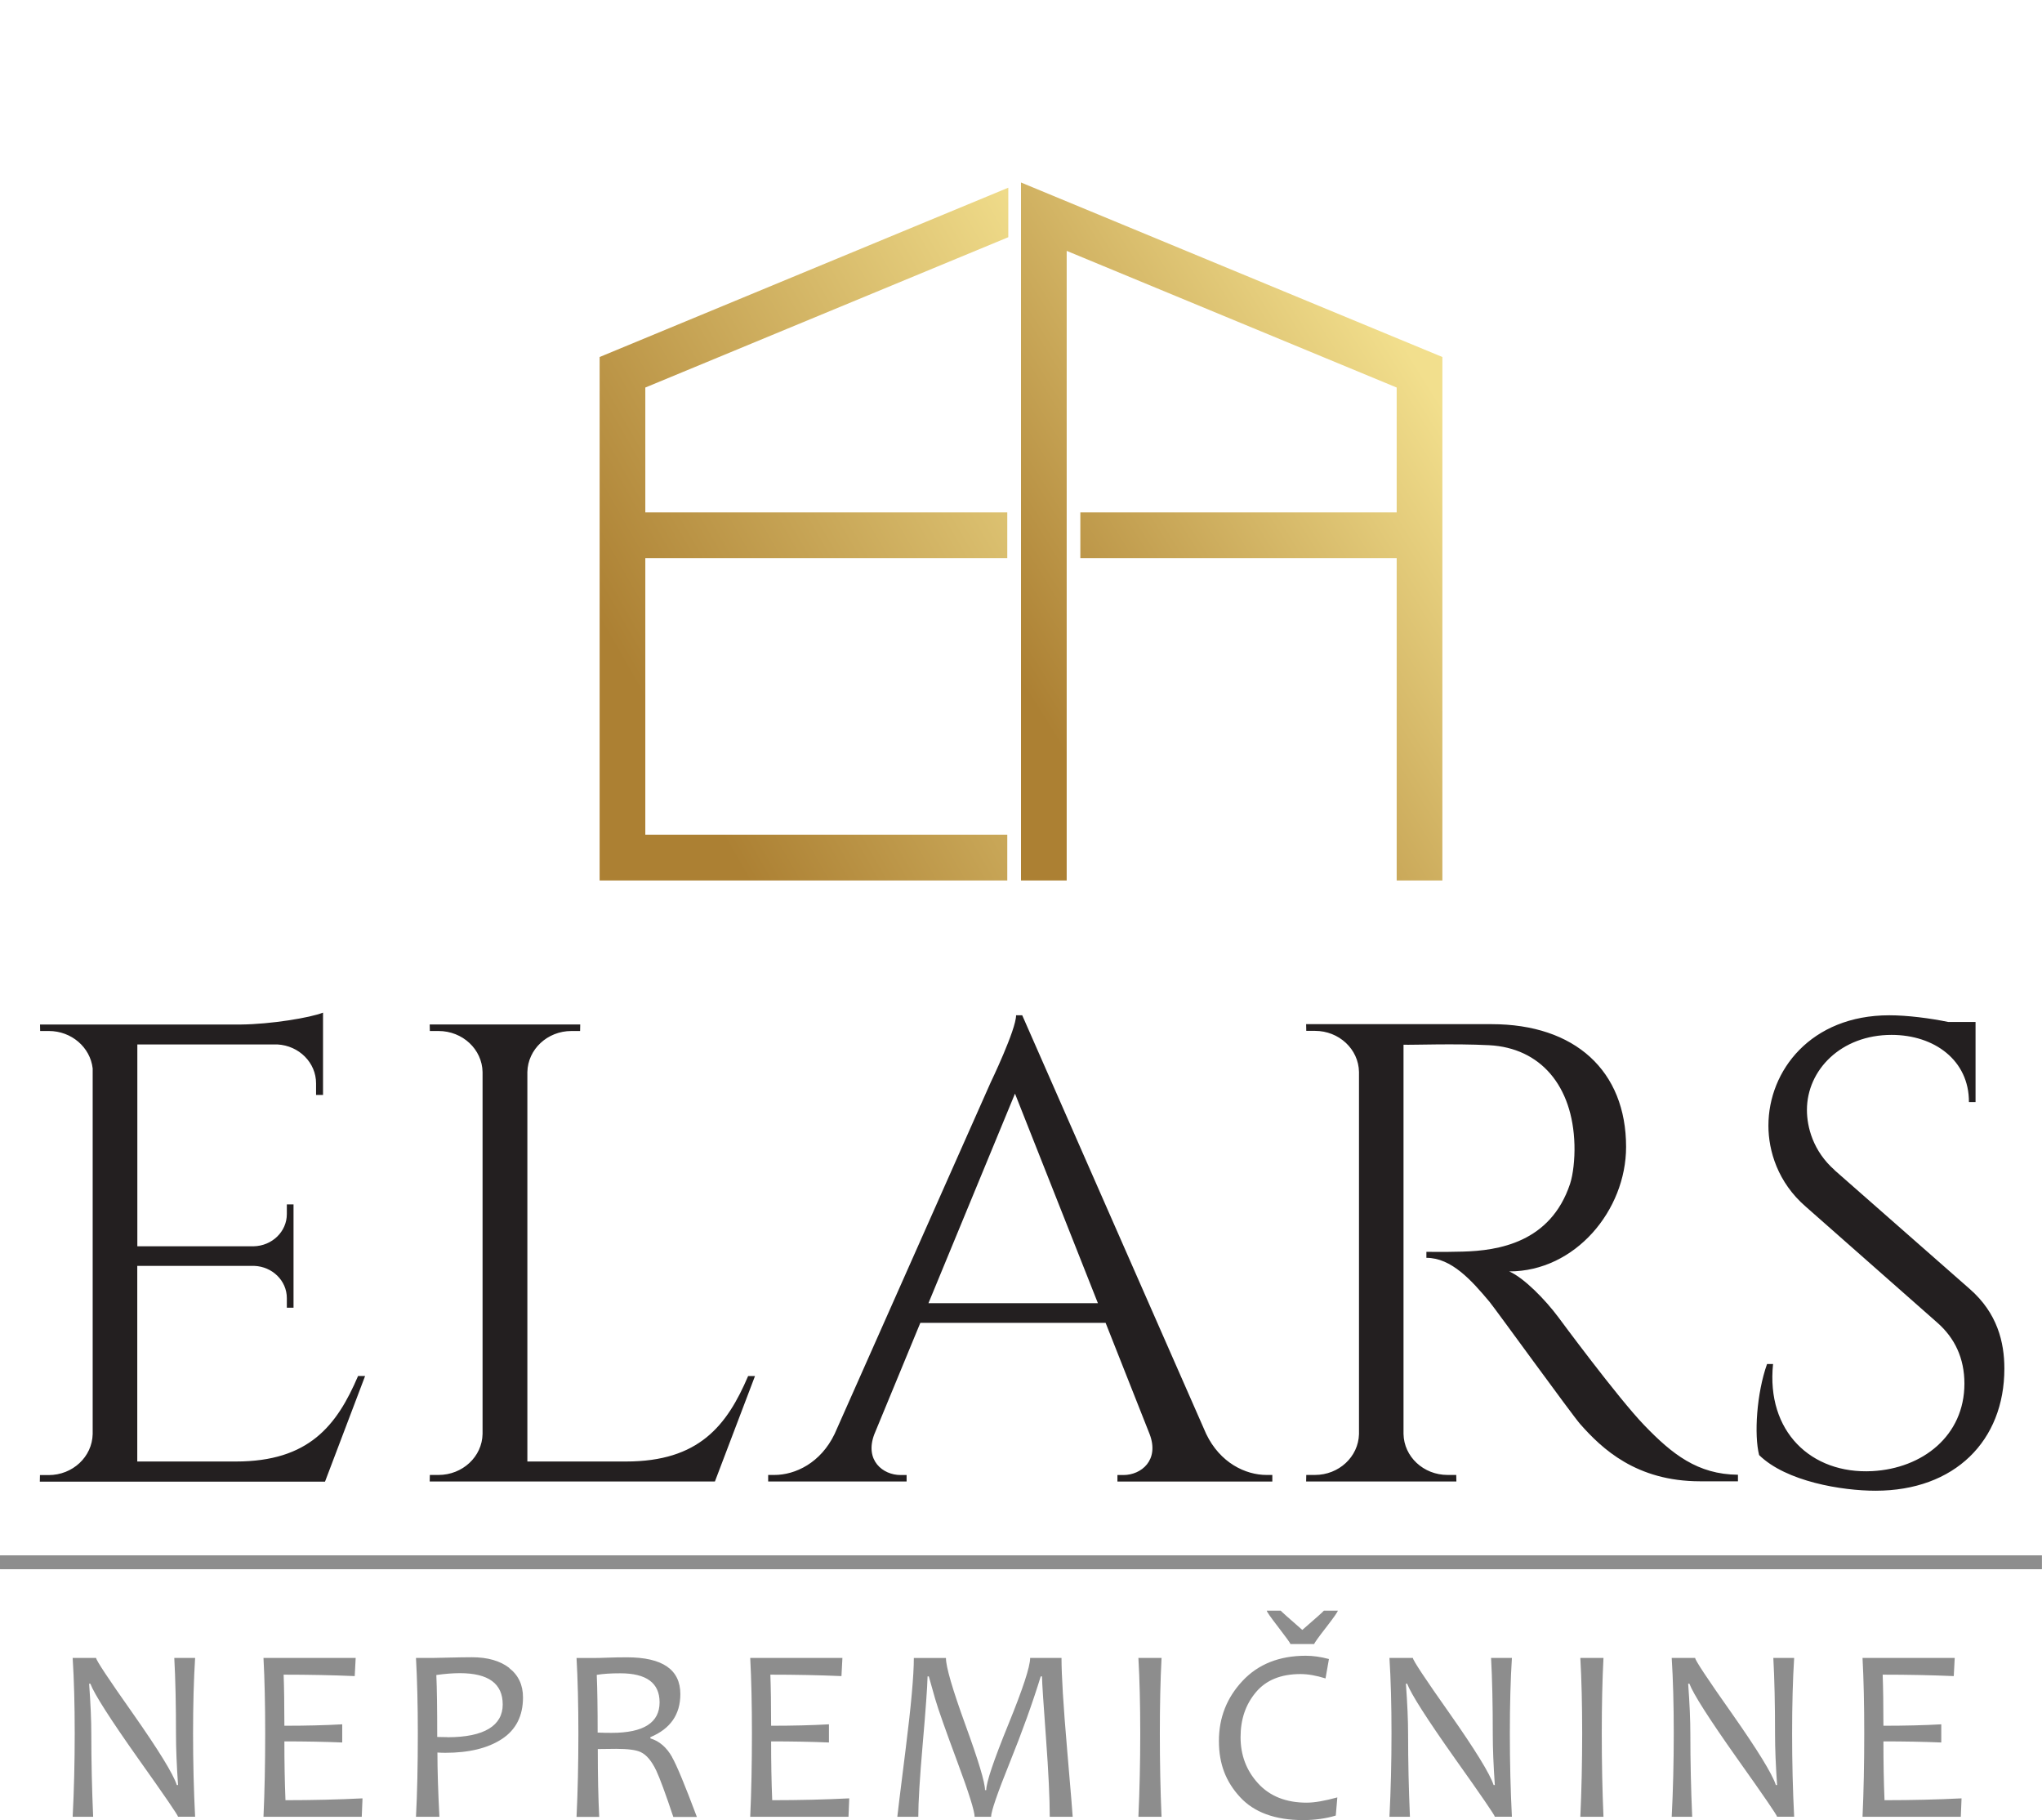
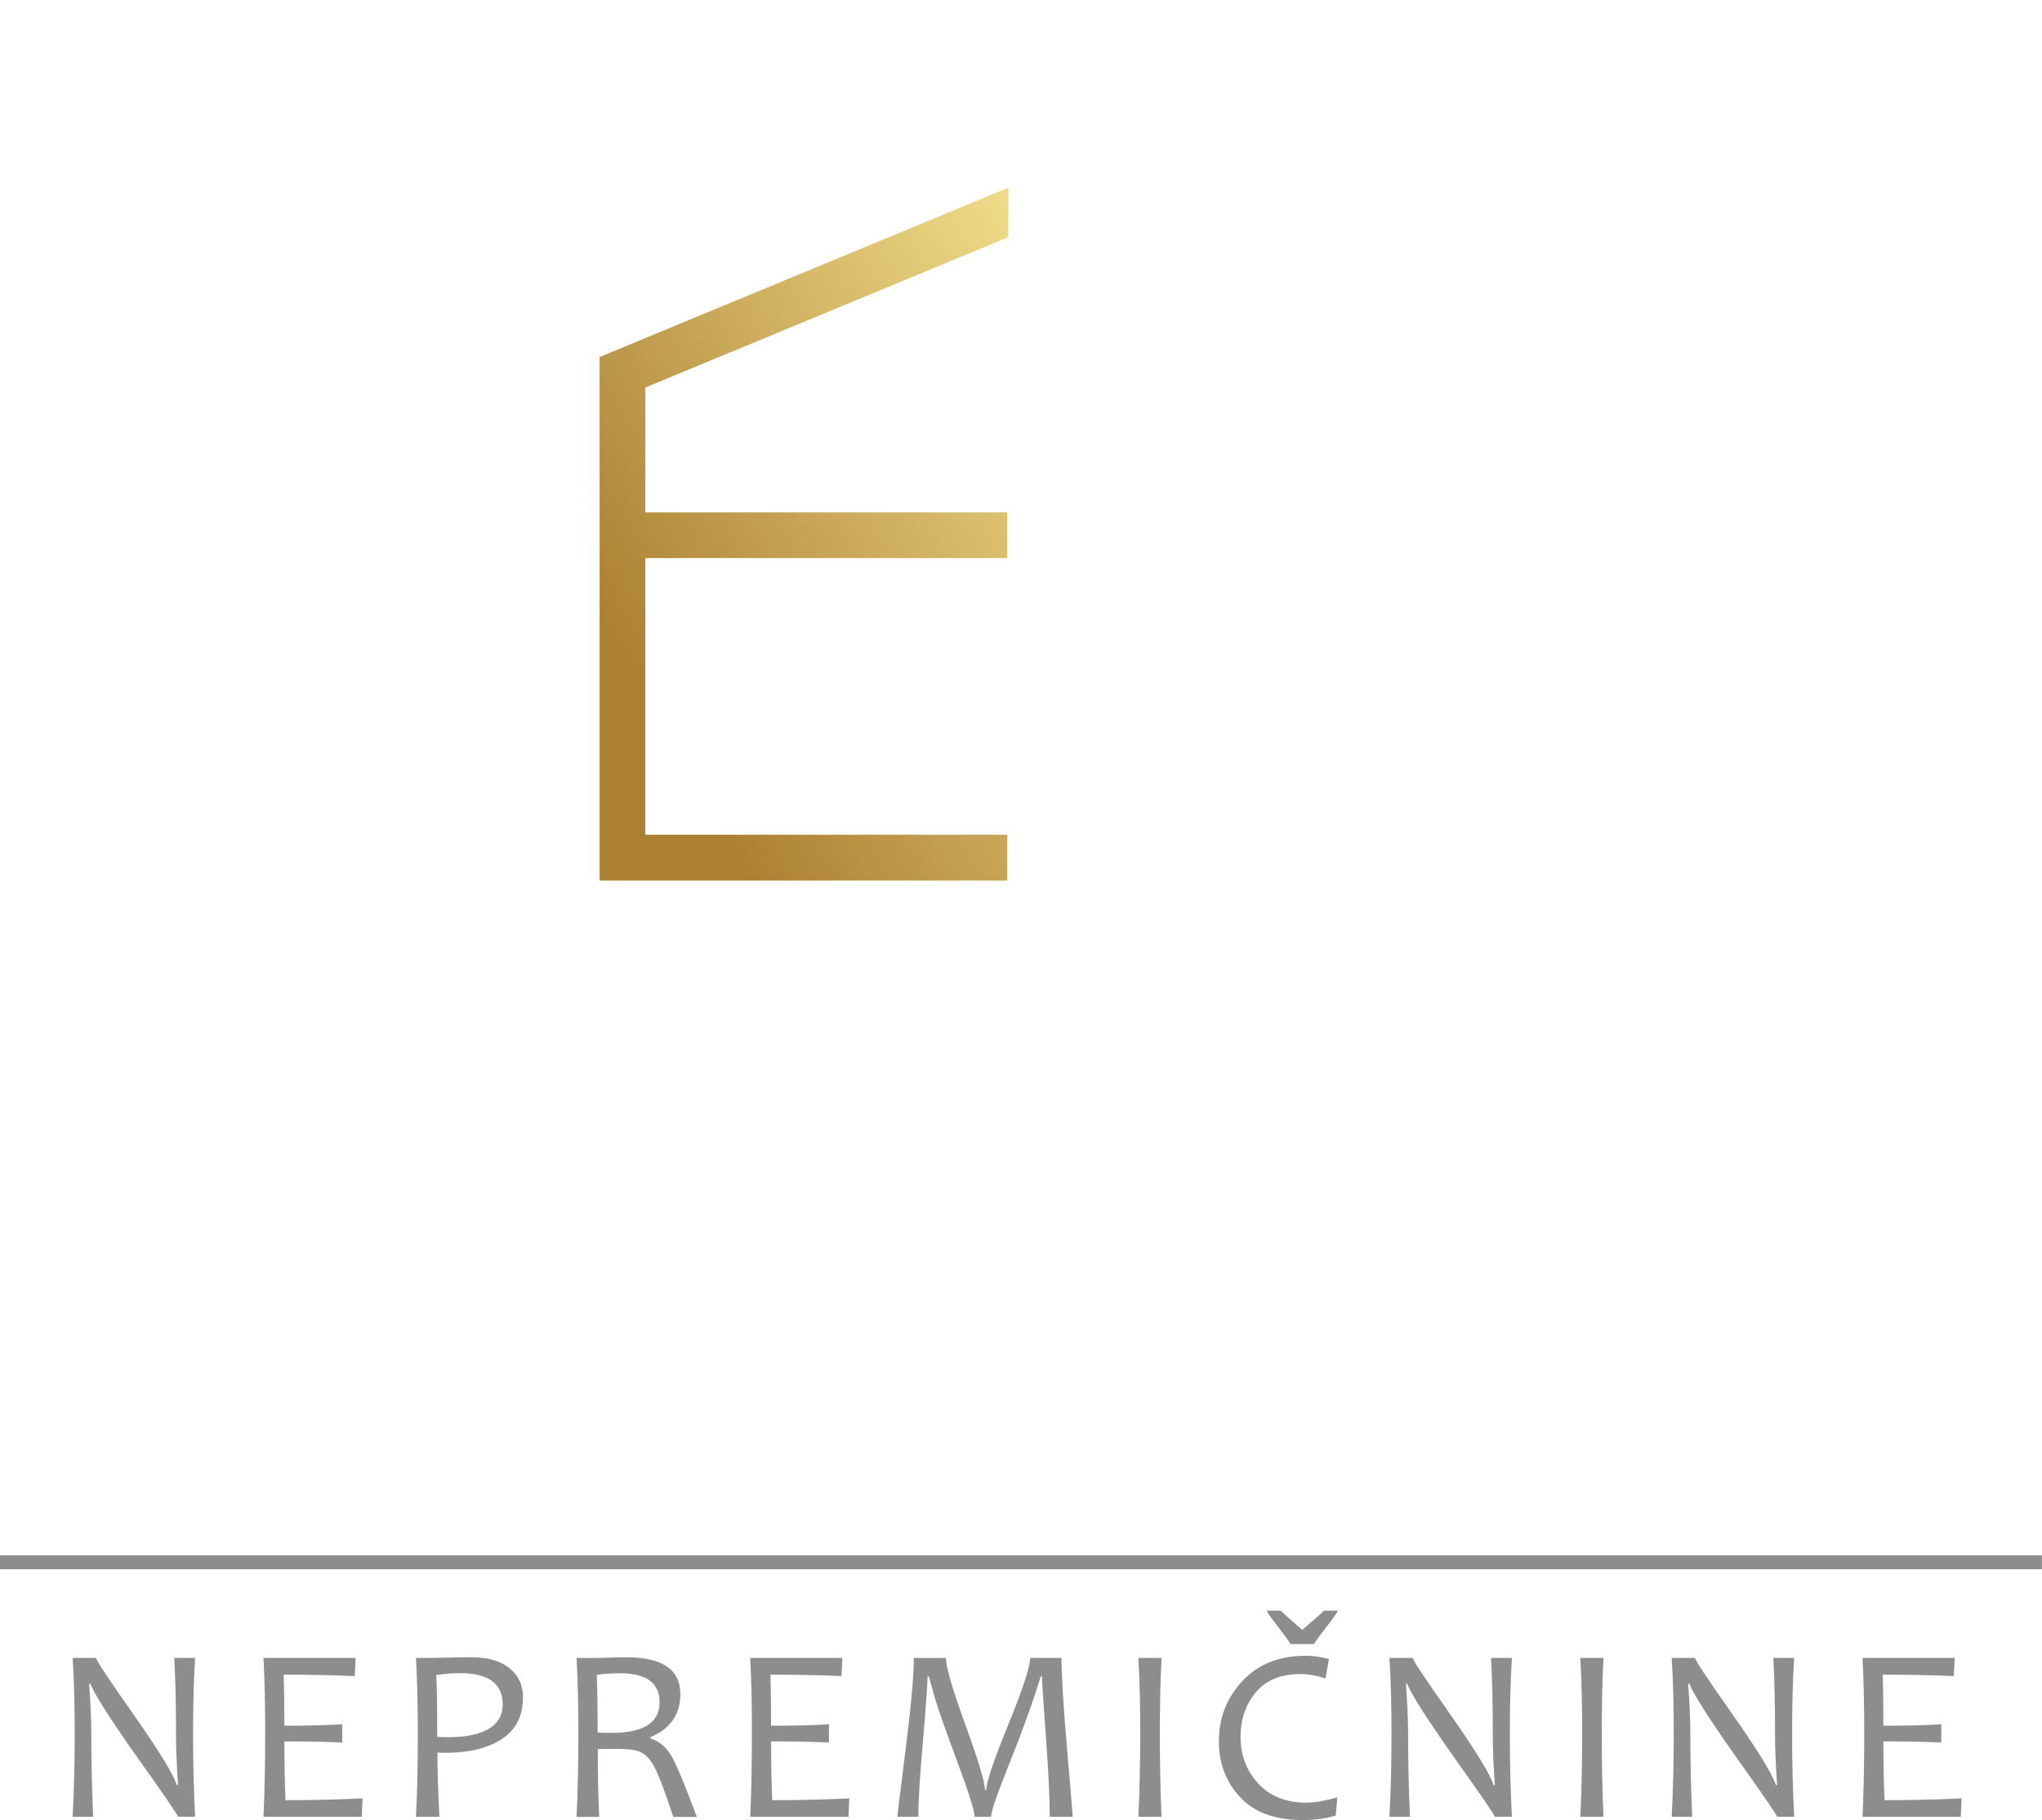
<svg xmlns="http://www.w3.org/2000/svg" xmlns:xlink="http://www.w3.org/1999/xlink" id="Layer_1" data-name="Layer 1" viewBox="0 0 299 266.48">
  <defs>
    <style>
      .cls-1 {
        clip-path: url(#clippath);
      }

      .cls-2 {
        fill: none;
      }

      .cls-2, .cls-3, .cls-4, .cls-5, .cls-6 {
        stroke-width: 0px;
      }

      .cls-3 {
        fill: #8d8d8d;
      }

      .cls-4 {
        fill: url(#linear-gradient);
      }

      .cls-7 {
        clip-path: url(#clippath-1);
      }

      .cls-5 {
        fill: url(#linear-gradient-2);
      }

      .cls-6 {
        fill: #231f20;
      }
    </style>
    <clipPath id="clippath">
-       <polygon class="cls-2" points="149.5 128.91 156.19 128.91 156.19 36.73 204.51 56.74 204.51 75.02 158.19 75.02 158.19 81.71 204.51 81.71 204.51 128.91 211.2 128.91 211.2 52.27 149.5 26.72 149.5 128.91" />
-     </clipPath>
+       </clipPath>
    <linearGradient id="linear-gradient" x1="-148.73" y1="566.82" x2="-148.62" y2="566.82" gradientTransform="translate(125431.83 477624.53) scale(842.5 -842.5)" gradientUnits="userSpaceOnUse">
      <stop offset="0" stop-color="#ac8033" />
      <stop offset=".19" stop-color="#ac8033" />
      <stop offset="1" stop-color="#f2df8d" />
    </linearGradient>
    <clipPath id="clippath-1">
      <polygon class="cls-2" points="87.8 52.27 87.8 128.91 147.49 128.91 147.49 122.21 94.49 122.21 94.49 81.71 147.49 81.71 147.49 75.02 94.49 75.02 94.49 56.74 147.64 34.73 147.64 27.48 87.8 52.27" />
    </clipPath>
    <linearGradient id="linear-gradient-2" x1="-148.24" y1="566.73" x2="-148.13" y2="566.73" gradientTransform="translate(139642.65 533684.33) scale(941.56 -941.56)" xlink:href="#linear-gradient" />
  </defs>
-   <path class="cls-6" d="M268.64,171.32c-3.17-2.79-4.06-6.32-4.06-8.81,0-5.83,4.97-10.99,12.39-10.99,6.28,0,11.36,3.73,11.33,9.84h.97v-11.73h-3.99c-2.67-.55-5.99-.98-8.64-.98-11.48,0-17.7,8.1-17.7,16.16,0,3.7,1.38,8.32,5.46,11.85l19.29,17.01c2.52,2.22,3.95,5.17,3.95,8.91,0,7.64-6.14,12.42-13.5,12.81-8.96.47-15.54-5.83-14.52-15.68h-.88c-1.53,4.29-1.91,10.38-1.16,13.33,3.96,3.88,12.12,5.22,17.05,5.22,11.58,0,18.86-7.3,18.86-17.88,0-3.86-1.03-8.13-5.06-11.65l-19.79-17.39ZM191.25,149.98l.02.95h1.27c3.53,0,6.39,2.68,6.45,6.01v53.04c-.09,3.31-2.94,5.97-6.45,5.97h-1.27l-.02.96h22l-.02-.96h-1.27c-3.53,0-6.39-2.68-6.45-6.01v-56.98c1.31.05,7.4-.19,12.54.07,7.5.39,12.25,5.93,12.49,14.57.06,2.1-.2,4.39-.64,5.72-2.86,8.61-10.5,9.79-15.72,9.93-3.03.08-5.32.03-5.32.03v.88c3.68,0,6.62,3.31,9.25,6.45.77.92,12.12,16.6,13.27,17.89,3.17,3.59,8.2,8.38,17.57,8.38h5.53v-.96c-5.92-.05-9.65-3.03-13.7-7.23-3.9-4.04-12.58-15.81-12.58-15.81-1.95-2.62-5.05-5.78-7.21-6.73,9.69,0,17.11-8.97,17.11-18.23,0-11.14-7.48-17.97-19.69-17.97h-27.17ZM135.95,190.8l12.67-30.68,12.14,30.68h-24.81ZM149.69,148.65h-.91c0,2.1-3.73,9.85-3.73,9.85l-22.84,51.44c-2.04,4.25-5.76,6.01-8.82,6.01h-.91v.96h20.27v-.95h-.89c-2.59,0-5.27-2.15-3.85-5.94l6.75-16.34h27.13l6.44,16.28c1.47,3.83-1.23,6-3.83,6h-.88v.95h22.68v-.96h-.84c-3.08,0-6.81-1.76-8.85-6.02l-26.93-61.28ZM109.55,201.46c-3.11,7.28-7.21,12.52-17.88,12.52h-14.45v-57.02c.07-3.33,2.93-6.01,6.45-6.01h1.27l.02-.96h-22.04l.02.96h1.27c3.53,0,6.39,2.68,6.45,6.01v52.98c-.06,3.33-2.93,6.01-6.45,6.01h-1.27l-.02.96h41.76l5.87-15.44h-1.01ZM53.44,201.46h-1.01c-3.11,7.28-7.21,12.52-17.88,12.52h-14.45v-28.64h17.13c2.65.1,4.77,2.17,4.77,4.71v1.41h.98s0-15.12,0-15.12h-.98v1.42c0,2.57-2.17,4.66-4.87,4.71h-17.02v-29.55h20.53c3.15.18,5.64,2.66,5.64,5.69v1.7h1.02s0-7.66,0-7.66v-4.39c-1.87.75-7.67,1.7-12.01,1.74H5.86l.02.95h1.27c3.33,0,6.07,2.4,6.42,5.48v53.53c-.07,3.33-2.93,6.01-6.45,6.01h-1.27l-.02.96h41.76l5.86-15.44Z" />
  <path class="cls-3" d="M0,229.73v-1.99s.01-.02.02-.02h298.95s.02.01.02.02v1.99s-.01.02-.02.02H.02s-.02-.01-.02-.02" />
  <g class="cls-1">
-     <rect class="cls-4" x="128.09" y="18.14" width="104.53" height="119.35" transform="translate(-14.74 100.6) rotate(-30)" />
-   </g>
+     </g>
  <g class="cls-7">
    <rect class="cls-5" x="66.45" y="19.32" width="102.54" height="117.76" transform="translate(-23.33 69.34) rotate(-30)" />
  </g>
  <path class="cls-3" d="M275.94,263.57c-.11-2.68-.16-5.55-.16-8.61,3,0,5.82.05,8.47.16v-2.66c-2.48.14-5.3.21-8.47.21,0-3.14-.04-5.64-.11-7.48,3.67,0,7.14.07,10.41.21l.14-2.66h-13.5c.17,3.17.25,6.85.25,11.04,0,4.45-.08,8.52-.25,12.22h14.39l.11-2.7c-3.57.18-7.33.27-11.29.27ZM262.41,253.78c0-4.2.1-7.88.3-11.04h-3.05c.17,3.07.25,6.81.25,11.22,0,2.02.1,4.49.3,7.39h-.18c-.52-1.62-2.67-5.11-6.43-10.47-3.6-5.1-5.39-7.81-5.39-8.14h-3.43c.2,3.16.3,6.83.3,11.04s-.1,8.35-.3,12.22h3c-.18-4.07-.27-8.11-.27-12.11,0-2.05-.11-4.51-.32-7.38h.18c.57,1.51,2.9,5.16,6.98,10.93,3.91,5.5,5.86,8.35,5.86,8.55h2.5c-.2-3.87-.3-7.94-.3-12.22ZM234.54,253.78c0-4.11.08-7.79.25-11.04h-3.39c.18,3.14.27,6.82.27,11.04s-.09,8.36-.27,12.22h3.39c-.17-3.83-.25-7.91-.25-12.22ZM221.08,253.78c0-4.2.1-7.88.3-11.04h-3.05c.17,3.07.25,6.81.25,11.22,0,2.02.1,4.49.3,7.39h-.18c-.52-1.62-2.67-5.11-6.43-10.47-3.6-5.1-5.39-7.81-5.39-8.14h-3.43c.2,3.16.3,6.83.3,11.04s-.1,8.35-.3,12.22h3c-.18-4.07-.27-8.11-.27-12.11,0-2.05-.11-4.51-.32-7.38h.18c.57,1.51,2.9,5.16,6.98,10.93,3.91,5.5,5.86,8.35,5.86,8.55h2.5c-.2-3.87-.3-7.94-.3-12.22ZM193.85,235.82c-.12.16-1.17,1.1-3.16,2.82-1.99-1.73-3.04-2.67-3.16-2.82h-2.04c0,.16.56.96,1.69,2.42,1.12,1.46,1.72,2.28,1.78,2.47h3.46c.06-.19.65-1.02,1.78-2.47,1.13-1.46,1.69-2.27,1.69-2.42h-2.04ZM191.33,263.93c-3.02,0-5.39-.94-7.11-2.82-1.72-1.88-2.57-4.14-2.57-6.77s.74-4.77,2.23-6.56c1.49-1.79,3.67-2.68,6.55-2.68,1.07,0,2.29.21,3.66.64l.5-2.84c-1.19-.32-2.32-.48-3.39-.48-3.88,0-6.97,1.23-9.27,3.69-2.3,2.46-3.45,5.38-3.45,8.78s1.03,5.98,3.09,8.22c2.06,2.24,5.14,3.37,9.23,3.37,1.73,0,3.32-.22,4.79-.66l.23-2.66c-1.85.51-3.35.77-4.5.77ZM169.83,253.78c0-4.11.08-7.79.25-11.04h-3.39c.18,3.14.27,6.82.27,11.04s-.09,8.36-.27,12.22h3.39c-.17-3.83-.25-7.91-.25-12.22ZM156.25,256.1c-.55-6.39-.82-10.85-.82-13.36h-4.59c0,1.27-1.07,4.54-3.22,9.8-2.14,5.26-3.21,8.44-3.21,9.55h-.18c0-1.11-.95-4.28-2.86-9.52-1.9-5.24-2.86-8.51-2.86-9.82h-4.7c0,2.51-.4,6.99-1.21,13.42-.81,6.44-1.21,9.71-1.21,9.83h3.07c0-2.17.22-5.73.65-10.68.43-4.95.67-8.24.71-9.88h.18c.17.64.48,1.74.93,3.29.45,1.55,1.53,4.6,3.23,9.17,1.7,4.57,2.55,7.27,2.55,8.1h2.41c0-.77.91-3.42,2.74-7.96,1.83-4.53,3.34-8.73,4.53-12.6h.18c.02,1,.22,4.01.59,9.04.37,5.02.55,8.86.55,11.52h3.36c0-.2-.27-3.5-.82-9.89ZM113.07,263.57c-.11-2.68-.16-5.55-.16-8.61,3,0,5.82.05,8.47.16v-2.66c-2.48.14-5.3.21-8.47.21,0-3.14-.04-5.64-.11-7.48,3.67,0,7.14.07,10.41.21l.14-2.66h-13.5c.17,3.17.25,6.85.25,11.04,0,4.45-.08,8.52-.25,12.22h14.39l.11-2.7c-3.57.18-7.33.27-11.29.27ZM89.56,253.71c-.65,0-1.34-.01-2.05-.04,0-3.56-.04-6.38-.13-8.45.93-.16,2.08-.23,3.45-.23,3.83,0,5.75,1.42,5.75,4.25,0,2.98-2.34,4.47-7.02,4.47ZM98.41,257.25c-.81-1.43-1.87-2.34-3.18-2.73v-.18c2.93-1.22,4.39-3.32,4.39-6.3,0-3.59-2.61-5.39-7.82-5.39-1.06,0-2,.02-2.82.05-.82.03-1.5.05-2.04.05h-2.52c.18,3.17.27,6.85.27,11.04,0,4.45-.09,8.52-.27,12.22h3.32c-.14-2.77-.21-6.08-.21-9.93.79-.02,1.68-.03,2.7-.03,1.73,0,2.92.16,3.59.48.85.4,1.6,1.3,2.27,2.7.52,1.11,1.36,3.37,2.5,6.79h3.45c-1.74-4.64-2.95-7.56-3.63-8.75ZM65.56,254.34c-.61,0-1.12-.01-1.54-.03,0-4.11-.04-7.13-.13-9.07,1.27-.18,2.42-.27,3.45-.27,4.18,0,6.27,1.53,6.27,4.59s-2.68,4.79-8.05,4.79ZM74.57,244.2c-1.35-1.04-3.17-1.56-5.46-1.56-.9,0-2,.02-3.3.05-1.29.03-2.07.05-2.35.05h-2.55c.18,3.26.27,6.94.27,11.04,0,4.76-.09,8.83-.27,12.22h3.43c-.19-3.68-.29-6.82-.29-9.41.32.02.7.04,1.14.04,3.48,0,6.24-.67,8.3-2.02,2.06-1.35,3.09-3.38,3.09-6.09,0-1.83-.68-3.27-2.03-4.31ZM41.8,263.57c-.11-2.68-.16-5.55-.16-8.61,3,0,5.82.05,8.47.16v-2.66c-2.48.14-5.3.21-8.47.21,0-3.14-.04-5.64-.11-7.48,3.67,0,7.14.07,10.41.21l.14-2.66h-13.5c.17,3.17.25,6.85.25,11.04,0,4.45-.08,8.52-.25,12.22h14.39l.11-2.7c-3.57.18-7.33.27-11.29.27ZM28.27,253.78c0-4.2.1-7.88.3-11.04h-3.05c.17,3.07.25,6.81.25,11.22,0,2.02.1,4.49.3,7.39h-.18c-.52-1.62-2.67-5.11-6.43-10.47-3.6-5.1-5.39-7.81-5.39-8.14h-3.43c.2,3.16.3,6.83.3,11.04s-.1,8.35-.3,12.22h3c-.18-4.07-.27-8.11-.27-12.11,0-2.05-.11-4.51-.32-7.38h.18c.57,1.51,2.9,5.16,6.98,10.93,3.91,5.5,5.86,8.35,5.86,8.55h2.5c-.2-3.87-.3-7.94-.3-12.22Z" />
</svg>